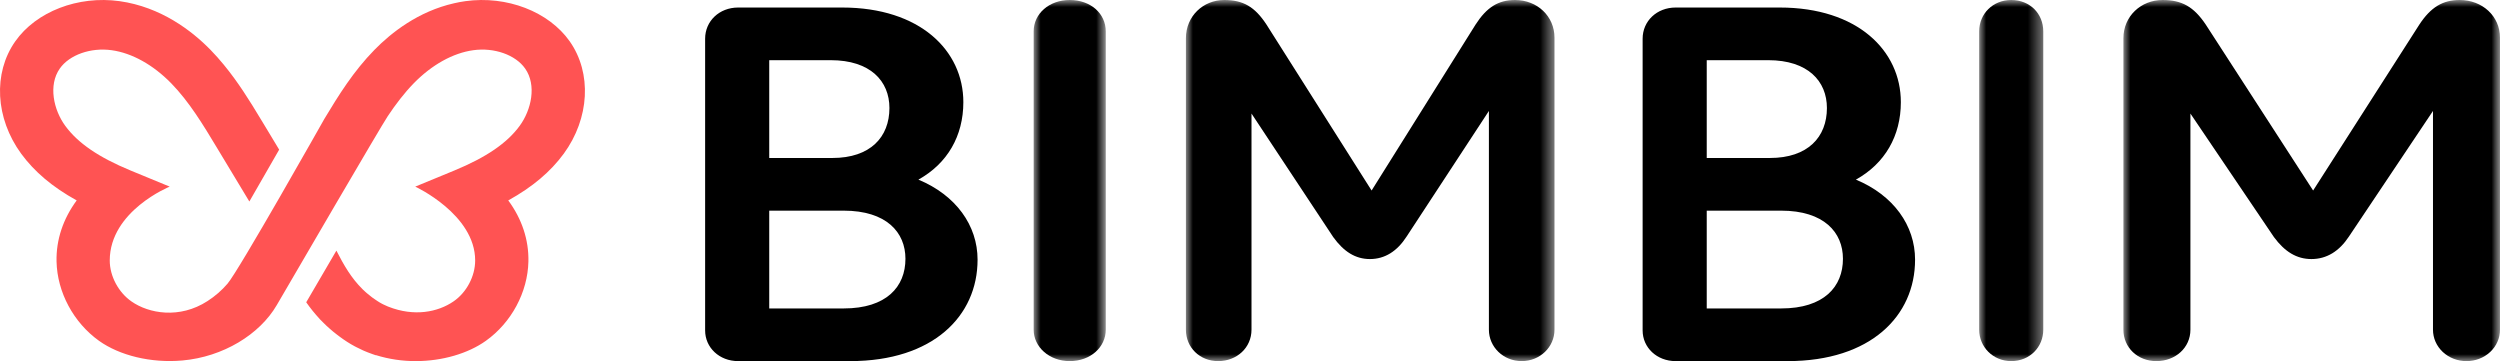
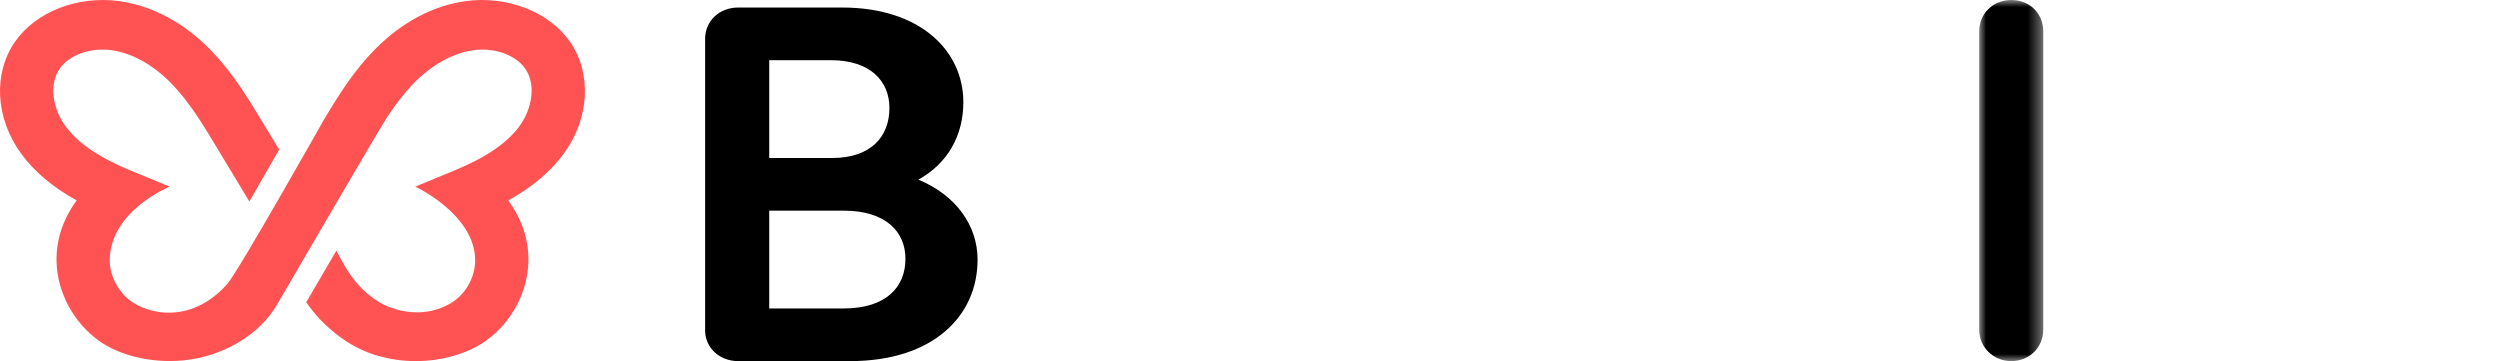
<svg xmlns="http://www.w3.org/2000/svg" xmlns:xlink="http://www.w3.org/1999/xlink" width="180px" height="26px" viewBox="0 0 180 26" version="1.1">
  <title>i_logo_bimbim</title>
  <defs>
    <polygon id="path-1" points="0 0 5.192 0 5.192 26 0 26" />
    <polygon id="path-3" points="0 0 26.538 0 26.538 26 0 26" />
    <polygon id="path-5" points="0 0 4.615 0 4.615 26 0 26" />
    <polygon id="path-7" points="0 0 27.115 0 27.115 26 0 26" />
  </defs>
  <g id="Design" stroke="none" stroke-width="1" fill="none" fill-rule="evenodd">
    <g id="Offers" transform="translate(-569, -443)">
      <g id="Element-/-Tool-LiveJasmin-Outlines-Copy" transform="translate(527, 394)">
        <g id="i_logo_bimbim" transform="translate(42, 49)">
          <path d="M65.192,18.632 C65.192,16.732 63.832,15.167 60.741,15.167 L55.385,15.167 L55.385,22.208 L60.741,22.208 C63.832,22.208 65.192,20.643 65.192,18.632 Z M55.385,4.333 L55.385,11.375 L59.933,11.375 C62.67,11.375 64.039,9.865 64.039,7.777 C64.039,5.843 62.67,4.333 59.812,4.333 L55.385,4.333 Z M70.385,18.699 C70.385,22.743 67.191,26 61.212,26 L53.145,26 C51.794,26 50.769,25.027 50.769,23.791 L50.769,2.788 C50.769,1.515 51.794,0.542 53.145,0.542 L60.639,0.542 C66.248,0.542 69.361,3.649 69.361,7.356 C69.361,9.788 68.213,11.773 66.125,12.933 C68.828,14.057 70.385,16.229 70.385,18.699 L70.385,18.699 Z" id="Shape" fill="#000000" fill-rule="nonzero" />
          <g id="Clipped" transform="translate(74.423, 0)">
            <mask id="mask-2" fill="white">
              <use xlink:href="#path-1" />
            </mask>
            <g id="a" />
-             <path d="M0,23.739 L0,2.261 C0,0.979 1.125,0 2.596,0 C4.111,0 5.192,0.979 5.192,2.261 L5.192,23.739 C5.192,24.982 4.111,26 2.596,26 C1.125,26 0,24.982 0,23.739" id="Path" fill="#000000" fill-rule="nonzero" mask="url(#mask-2)" />
          </g>
          <g id="Clipped" transform="translate(85.385, 0)">
            <mask id="mask-4" fill="white">
              <use xlink:href="#path-3" />
            </mask>
            <g id="c" />
-             <path d="M26.538,2.713 L26.538,23.739 C26.538,24.983 25.498,26 24.177,26 C22.856,26 21.816,24.983 21.816,23.739 L21.816,7.989 L15.891,17.032 C15.211,18.087 14.33,18.652 13.249,18.652 C12.209,18.652 11.368,18.124 10.607,17.069 L4.723,8.176 L4.723,23.739 C4.723,25.021 3.682,26 2.322,26 C1,26 0,25.021 0,23.739 L0,2.752 C0,1.168 1.241,0 2.762,0 C4.123,0 4.963,0.489 5.803,1.771 L13.37,13.717 L20.855,1.771 C21.655,0.527 22.495,0 23.697,0 C25.298,0 26.538,1.168 26.538,2.713" id="Path" fill="#000000" fill-rule="nonzero" mask="url(#mask-4)" />
          </g>
-           <path d="M132.692,18.632 C132.692,16.732 131.331,15.167 128.241,15.167 L122.885,15.167 L122.885,22.208 L128.241,22.208 C131.331,22.208 132.692,20.643 132.692,18.632 Z M122.885,4.333 L122.885,11.375 L127.433,11.375 C130.169,11.375 131.538,9.865 131.538,7.777 C131.538,5.843 130.169,4.333 127.312,4.333 L122.885,4.333 Z M137.885,18.699 C137.885,22.743 134.691,26 128.712,26 L120.645,26 C119.294,26 118.269,25.027 118.269,23.791 L118.269,2.788 C118.269,1.515 119.294,0.542 120.645,0.542 L128.139,0.542 C133.748,0.542 136.861,3.649 136.861,7.356 C136.861,9.788 135.713,11.773 133.625,12.933 C136.328,14.057 137.885,16.229 137.885,18.699 Z" id="Shape" fill="#000000" fill-rule="nonzero" />
          <g id="Clipped" transform="translate(142.5, 0)">
            <mask id="mask-6" fill="white">
              <use xlink:href="#path-5" />
            </mask>
            <g id="e" />
            <path d="M0,23.739 L0,2.261 C0,0.979 1,0 2.308,0 C3.654,0 4.615,0.979 4.615,2.261 L4.615,23.739 C4.615,24.982 3.654,26 2.308,26 C1,26 0,24.982 0,23.739" id="Path" fill="#000000" fill-rule="nonzero" mask="url(#mask-6)" />
          </g>
          <g id="Clipped" transform="translate(152.885, 0)">
            <mask id="mask-8" fill="white">
              <use xlink:href="#path-7" />
            </mask>
            <g id="g" />
-             <path d="M27.115,2.713 L27.115,23.739 C27.117,24.34 26.863,24.916 26.41,25.341 C25.957,25.765 25.343,26.002 24.703,26 C24.063,26.002 23.448,25.765 22.995,25.341 C22.542,24.916 22.289,24.34 22.29,23.739 L22.29,7.989 L16.237,17.032 C15.541,18.087 14.641,18.652 13.537,18.652 C12.474,18.652 11.616,18.124 10.838,17.069 L4.825,8.176 L4.825,23.739 C4.825,25.021 3.763,26 2.372,26 C1.022,26 0,25.021 0,23.739 L0,2.752 C0,1.168 1.268,0 2.821,0 C4.212,0 5.071,0.489 5.93,1.771 L13.66,13.717 L21.307,1.771 C22.125,0.527 22.985,0 24.212,0 C25.847,0 27.115,1.168 27.115,2.713" id="Path" fill="#000000" fill-rule="nonzero" mask="url(#mask-8)" />
          </g>
          <path d="M40.588,11.069 C39.636,12.366 38.342,13.463 36.595,14.43 C37.576,15.762 38.08,17.268 38.045,18.831 C37.997,21.041 36.822,23.23 34.978,24.542 C33.713,25.443 31.866,26 29.923,26 C28.975,26 28.004,25.863 27.064,25.569 L27.061,25.58 C26.965,25.55 26.872,25.515 26.779,25.482 C26.773,25.479 26.767,25.476 26.761,25.474 C26.576,25.41 26.395,25.34 26.217,25.262 C26.19,25.247 26.157,25.235 26.125,25.221 C25.968,25.15 25.814,25.076 25.662,24.997 C25.62,24.976 25.579,24.956 25.537,24.932 C25.35,24.833 25.168,24.725 24.991,24.611 C24.809,24.494 24.639,24.375 24.474,24.253 C24.393,24.2 24.323,24.137 24.246,24.081 C24.163,24.016 24.077,23.953 23.997,23.885 C23.908,23.813 23.825,23.736 23.738,23.662 C23.584,23.53 23.436,23.392 23.295,23.248 C23.244,23.197 23.188,23.146 23.141,23.093 C23.096,23.052 23.052,23.01 23.01,22.966 L23.016,22.963 C22.665,22.585 22.341,22.184 22.048,21.764 L24.22,18.045 C24.764,19.11 25.304,20.032 26.093,20.812 C26.105,20.823 26.116,20.835 26.128,20.848 C26.186,20.901 26.244,20.957 26.304,21.011 L26.412,21.106 C26.519,21.196 26.628,21.285 26.739,21.37 C26.777,21.397 26.815,21.427 26.853,21.457 C26.959,21.535 27.064,21.606 27.177,21.677 C27.288,21.752 27.403,21.818 27.517,21.877 C27.55,21.891 27.582,21.909 27.61,21.924 C27.71,21.971 27.808,22.017 27.905,22.058 C27.927,22.067 27.949,22.076 27.972,22.085 C29.825,22.814 31.524,22.475 32.649,21.704 C33.589,21.065 34.212,19.889 34.212,18.756 C34.212,15.433 29.898,13.437 29.898,13.437 L32.719,12.274 C35.013,11.325 36.508,10.305 37.419,9.058 C38.253,7.919 38.656,6.134 37.808,4.932 C37.115,3.947 35.581,3.405 34.077,3.615 C32.617,3.816 31.096,4.661 29.792,5.994 C29.1,6.705 28.486,7.514 27.92,8.362 C27.425,9.096 21.064,20.017 19.927,21.968 C18.694,24.085 16.058,25.696 13.131,25.955 C10.857,26.157 8.604,25.589 7.134,24.542 C5.294,23.227 4.119,21.041 4.071,18.827 C4.036,17.268 4.54,15.763 5.521,14.43 C3.773,13.464 2.479,12.366 1.527,11.069 C-0.339,8.516 -0.511,5.265 1.099,2.977 C2.608,0.832 5.623,-0.33 8.604,0.083 C10.096,0.291 11.4,0.827 12.496,1.478 C13.596,2.133 14.487,2.903 15.157,3.59 C15.492,3.934 15.811,4.292 16.113,4.661 C17.132,5.898 17.96,7.225 18.745,8.531 C18.812,8.641 18.883,8.754 18.949,8.865 L20.1,10.774 L17.953,14.508 L15.605,10.613 C14.63,8.993 13.621,7.321 12.324,5.994 C11.02,4.662 9.5,3.817 8.039,3.615 C6.534,3.405 5,3.947 4.307,4.932 C3.461,6.134 3.863,7.919 4.697,9.058 C5.608,10.305 7.103,11.325 9.397,12.274 L12.218,13.437 C12.218,13.437 7.902,15.186 7.902,18.756 C7.902,19.889 8.535,21.056 9.467,21.704 C10.708,22.573 12.924,22.983 14.941,21.677 C15.484,21.328 15.969,20.906 16.381,20.425 C17.173,19.52 23.362,8.546 23.362,8.546 C24.381,6.854 25.458,5.122 26.96,3.59 C28.176,2.347 30.12,0.817 32.694,0.235 C32.96,0.172 33.231,0.122 33.512,0.083 C36.489,-0.33 39.506,0.833 41.018,2.974 C42.627,5.265 42.454,8.516 40.589,11.069" id="Path" fill="#FF5353" fill-rule="nonzero" />
        </g>
      </g>
    </g>
  </g>
</svg>